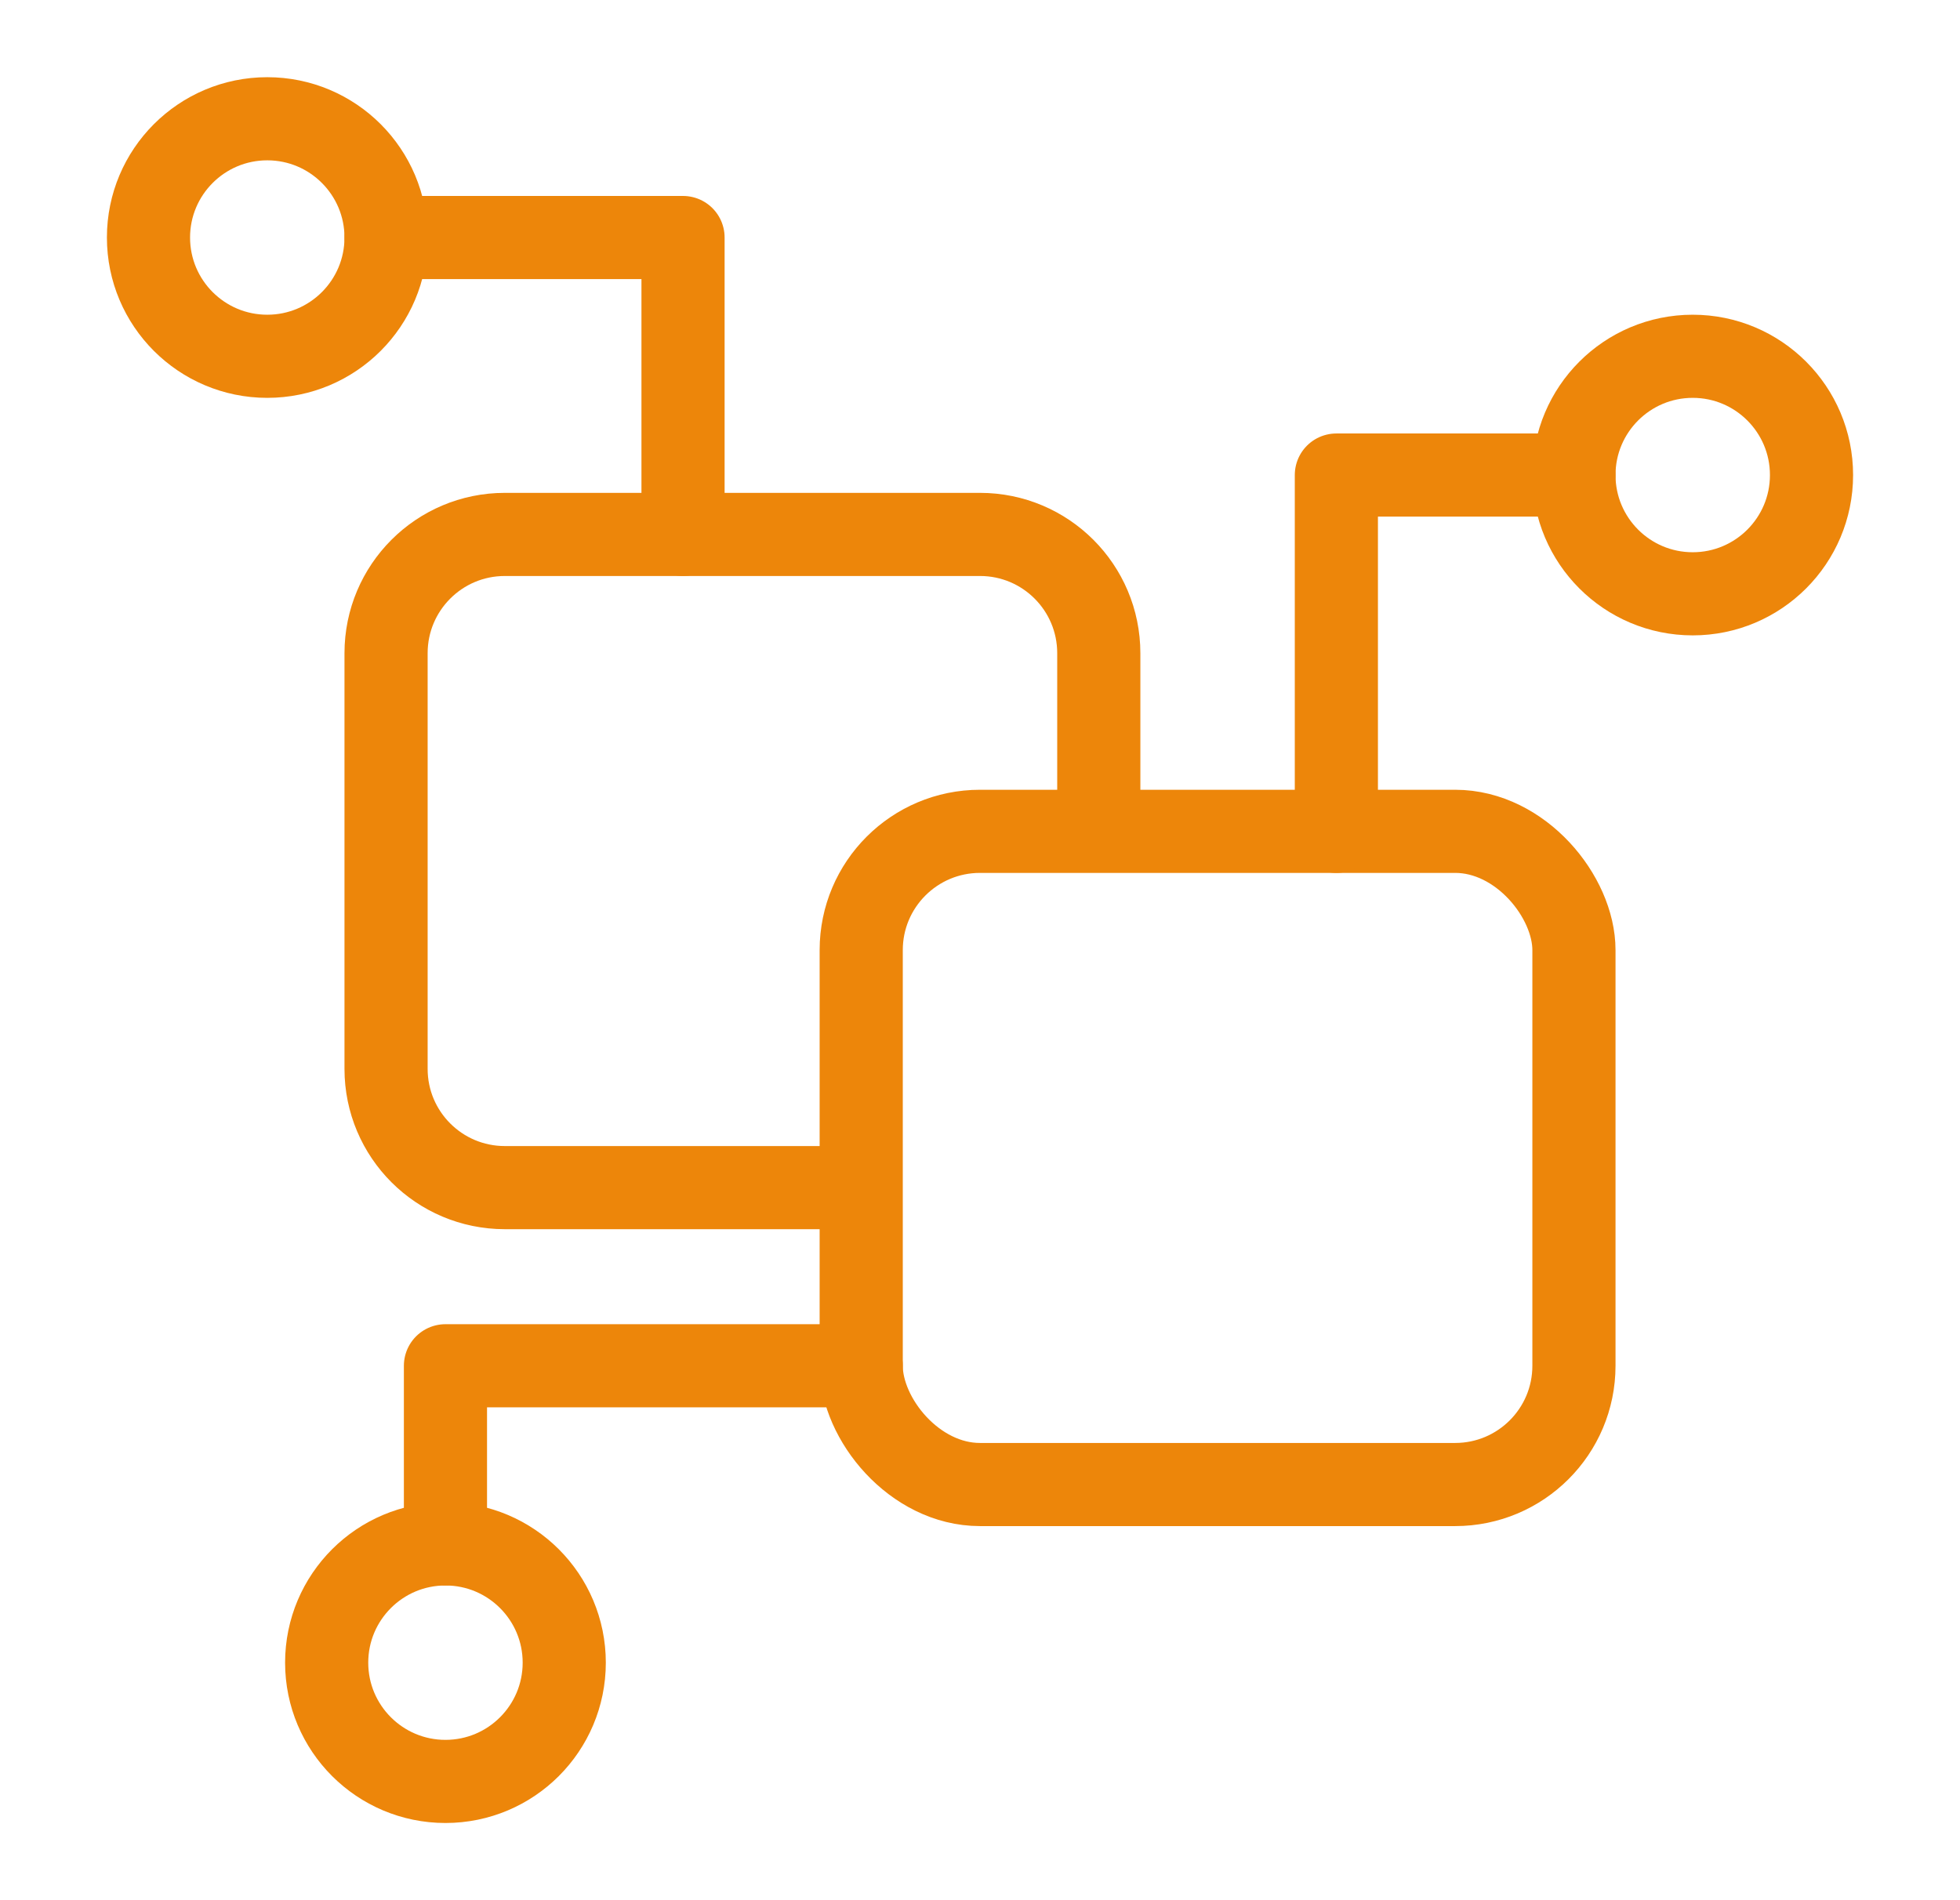
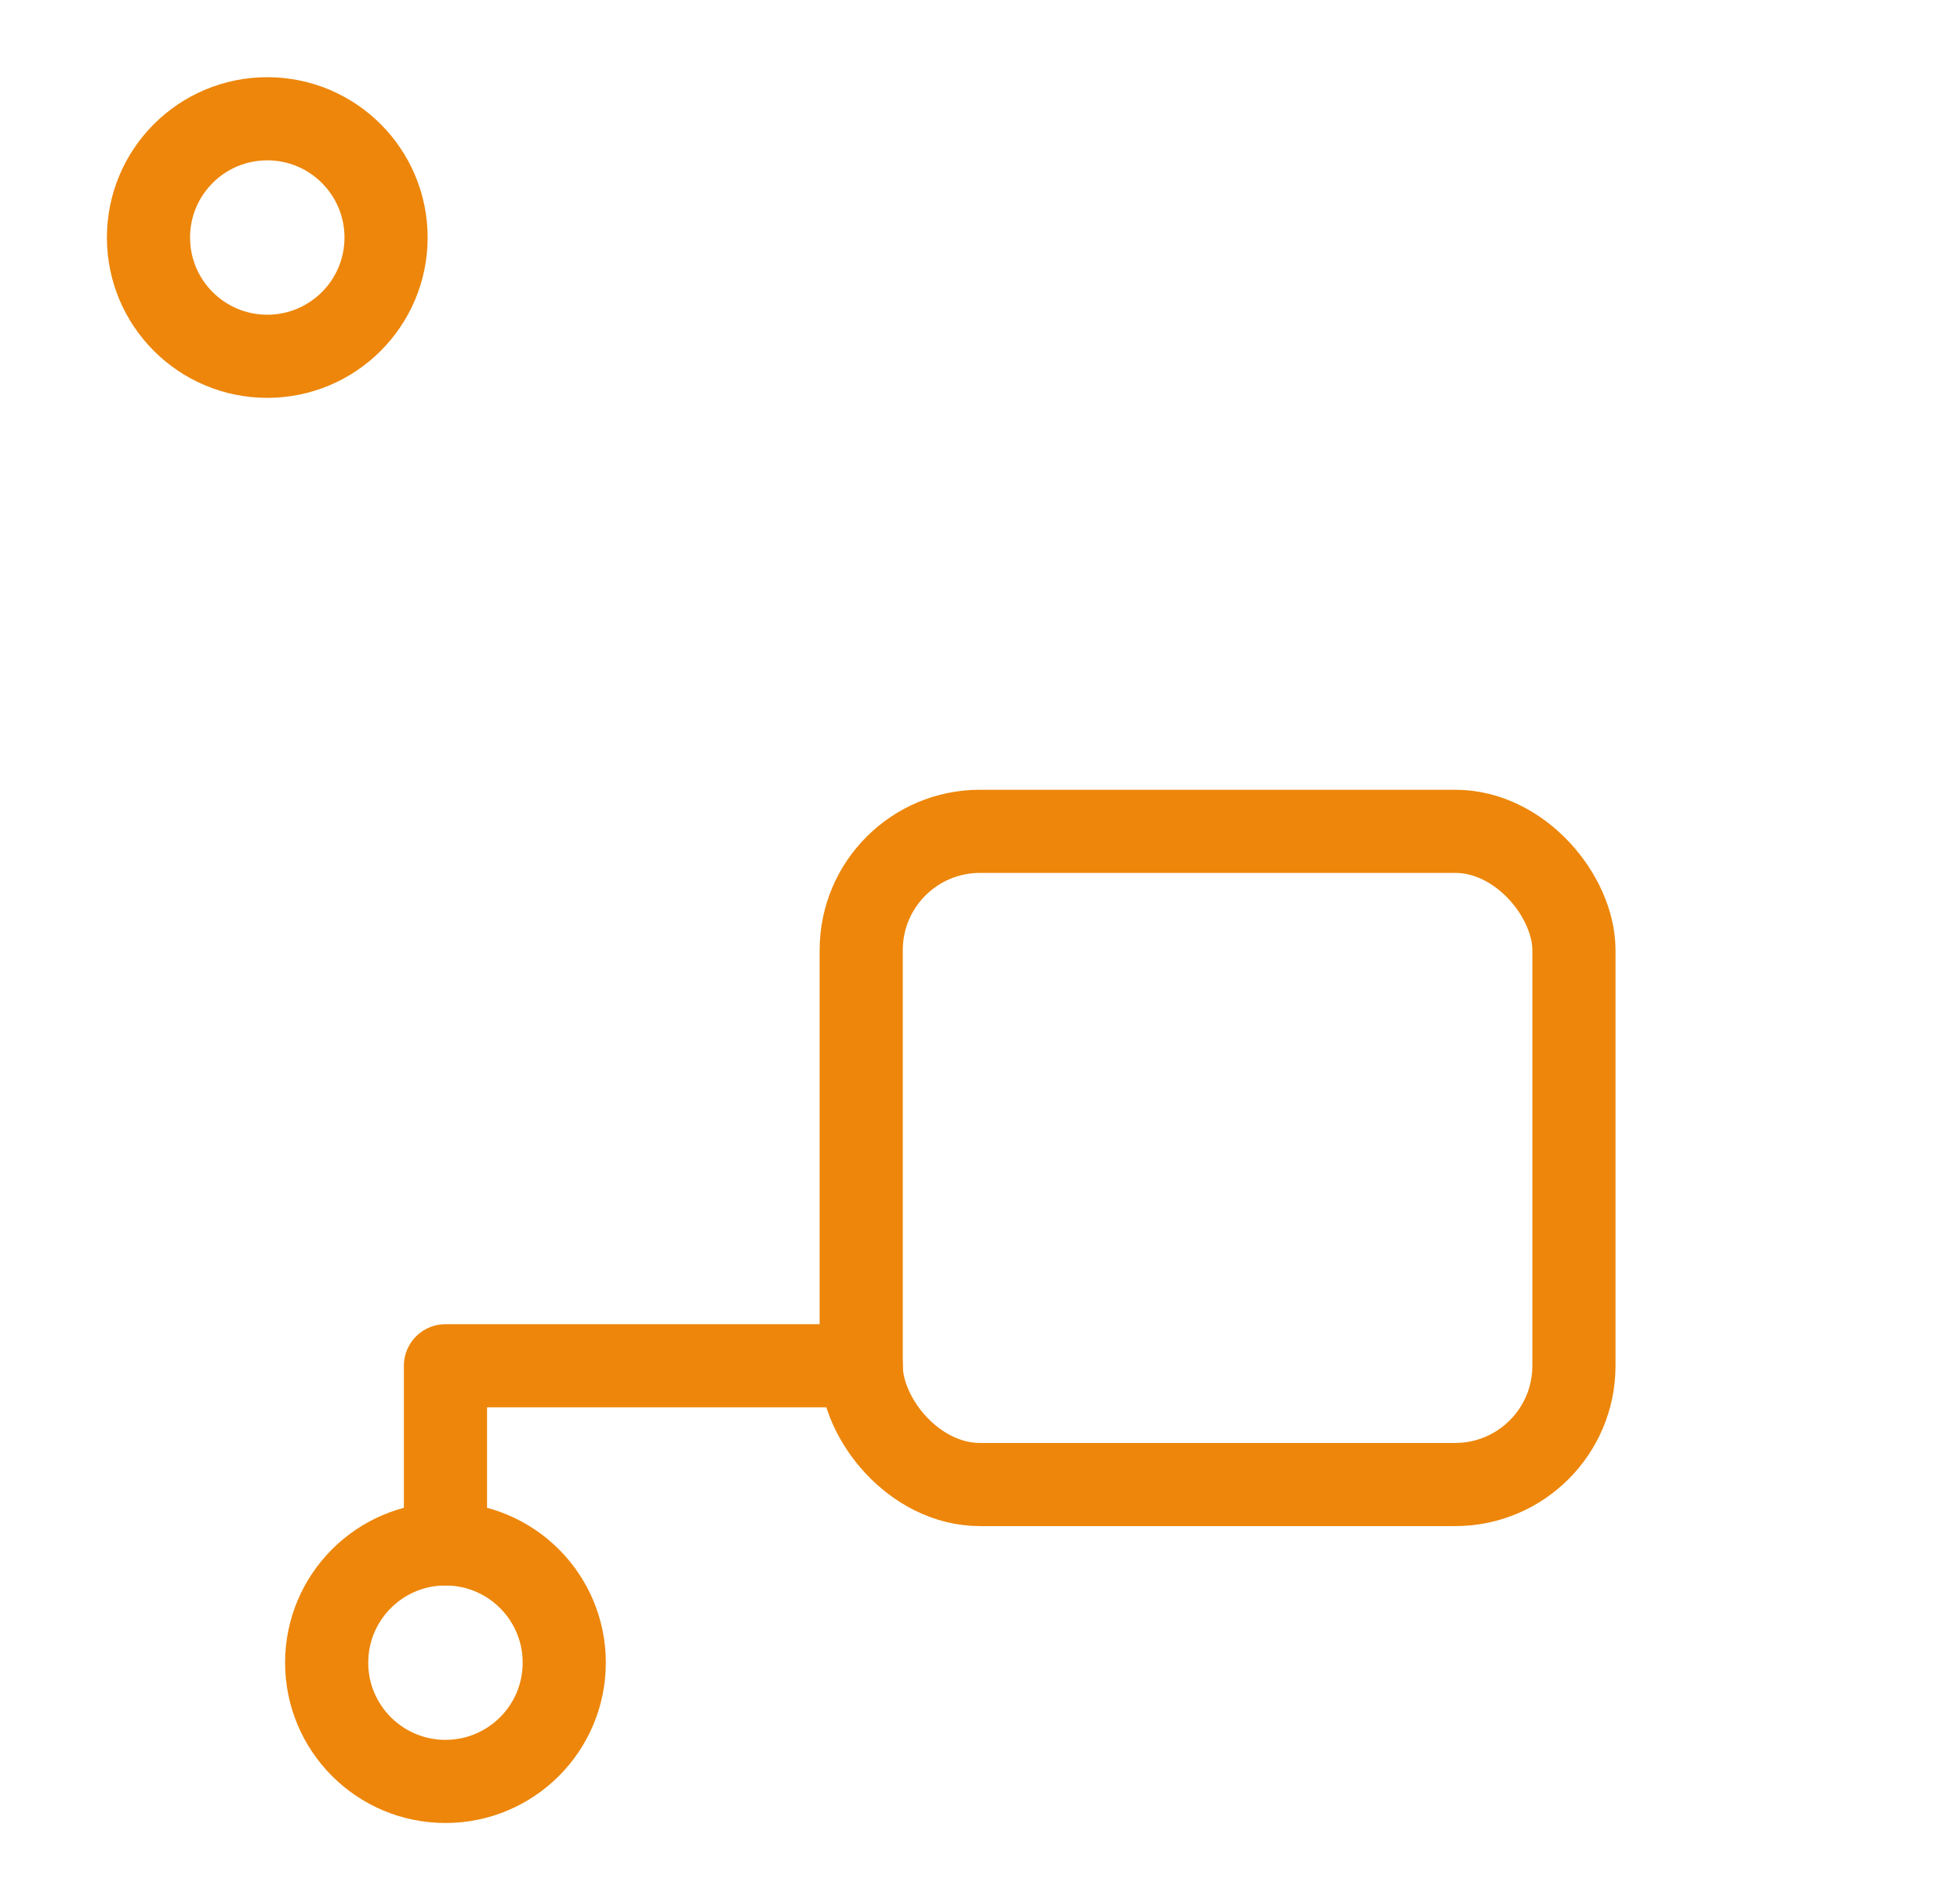
<svg xmlns="http://www.w3.org/2000/svg" width="33" height="32" viewBox="0 0 33 32" fill="none">
  <rect x="14.5" y="14" width="12" height="11" rx="2" stroke="#ED860A" stroke-width="1.4" stroke-linecap="round" stroke-linejoin="round" />
-   <path d="M18.5 13.5V11C18.5 9.895 17.605 9 16.5 9H8.5C7.395 9 6.5 9.895 6.5 11V18C6.5 19.105 7.395 20 8.5 20H14" stroke="#ED860A" stroke-width="1.4" stroke-linecap="round" stroke-linejoin="round" />
-   <path d="M11.5 9V4H6.5" stroke="#ED860A" stroke-width="1.4" stroke-linecap="round" stroke-linejoin="round" />
  <path d="M14.5 23L7.5 23L7.5 26" stroke="#ED860A" stroke-width="1.4" stroke-linecap="round" stroke-linejoin="round" />
-   <path d="M22.5 14V8H26.5" stroke="#ED860A" stroke-width="1.4" stroke-linecap="round" stroke-linejoin="round" />
  <circle cx="4.5" cy="4" r="2" stroke="#ED860A" stroke-width="1.4" stroke-linecap="round" stroke-linejoin="round" />
  <circle cx="7.5" cy="28" r="2" stroke="#ED860A" stroke-width="1.4" stroke-linecap="round" stroke-linejoin="round" />
-   <circle cx="28.5" cy="8" r="2" stroke="#ED860A" stroke-width="1.4" stroke-linecap="round" stroke-linejoin="round" />
</svg>